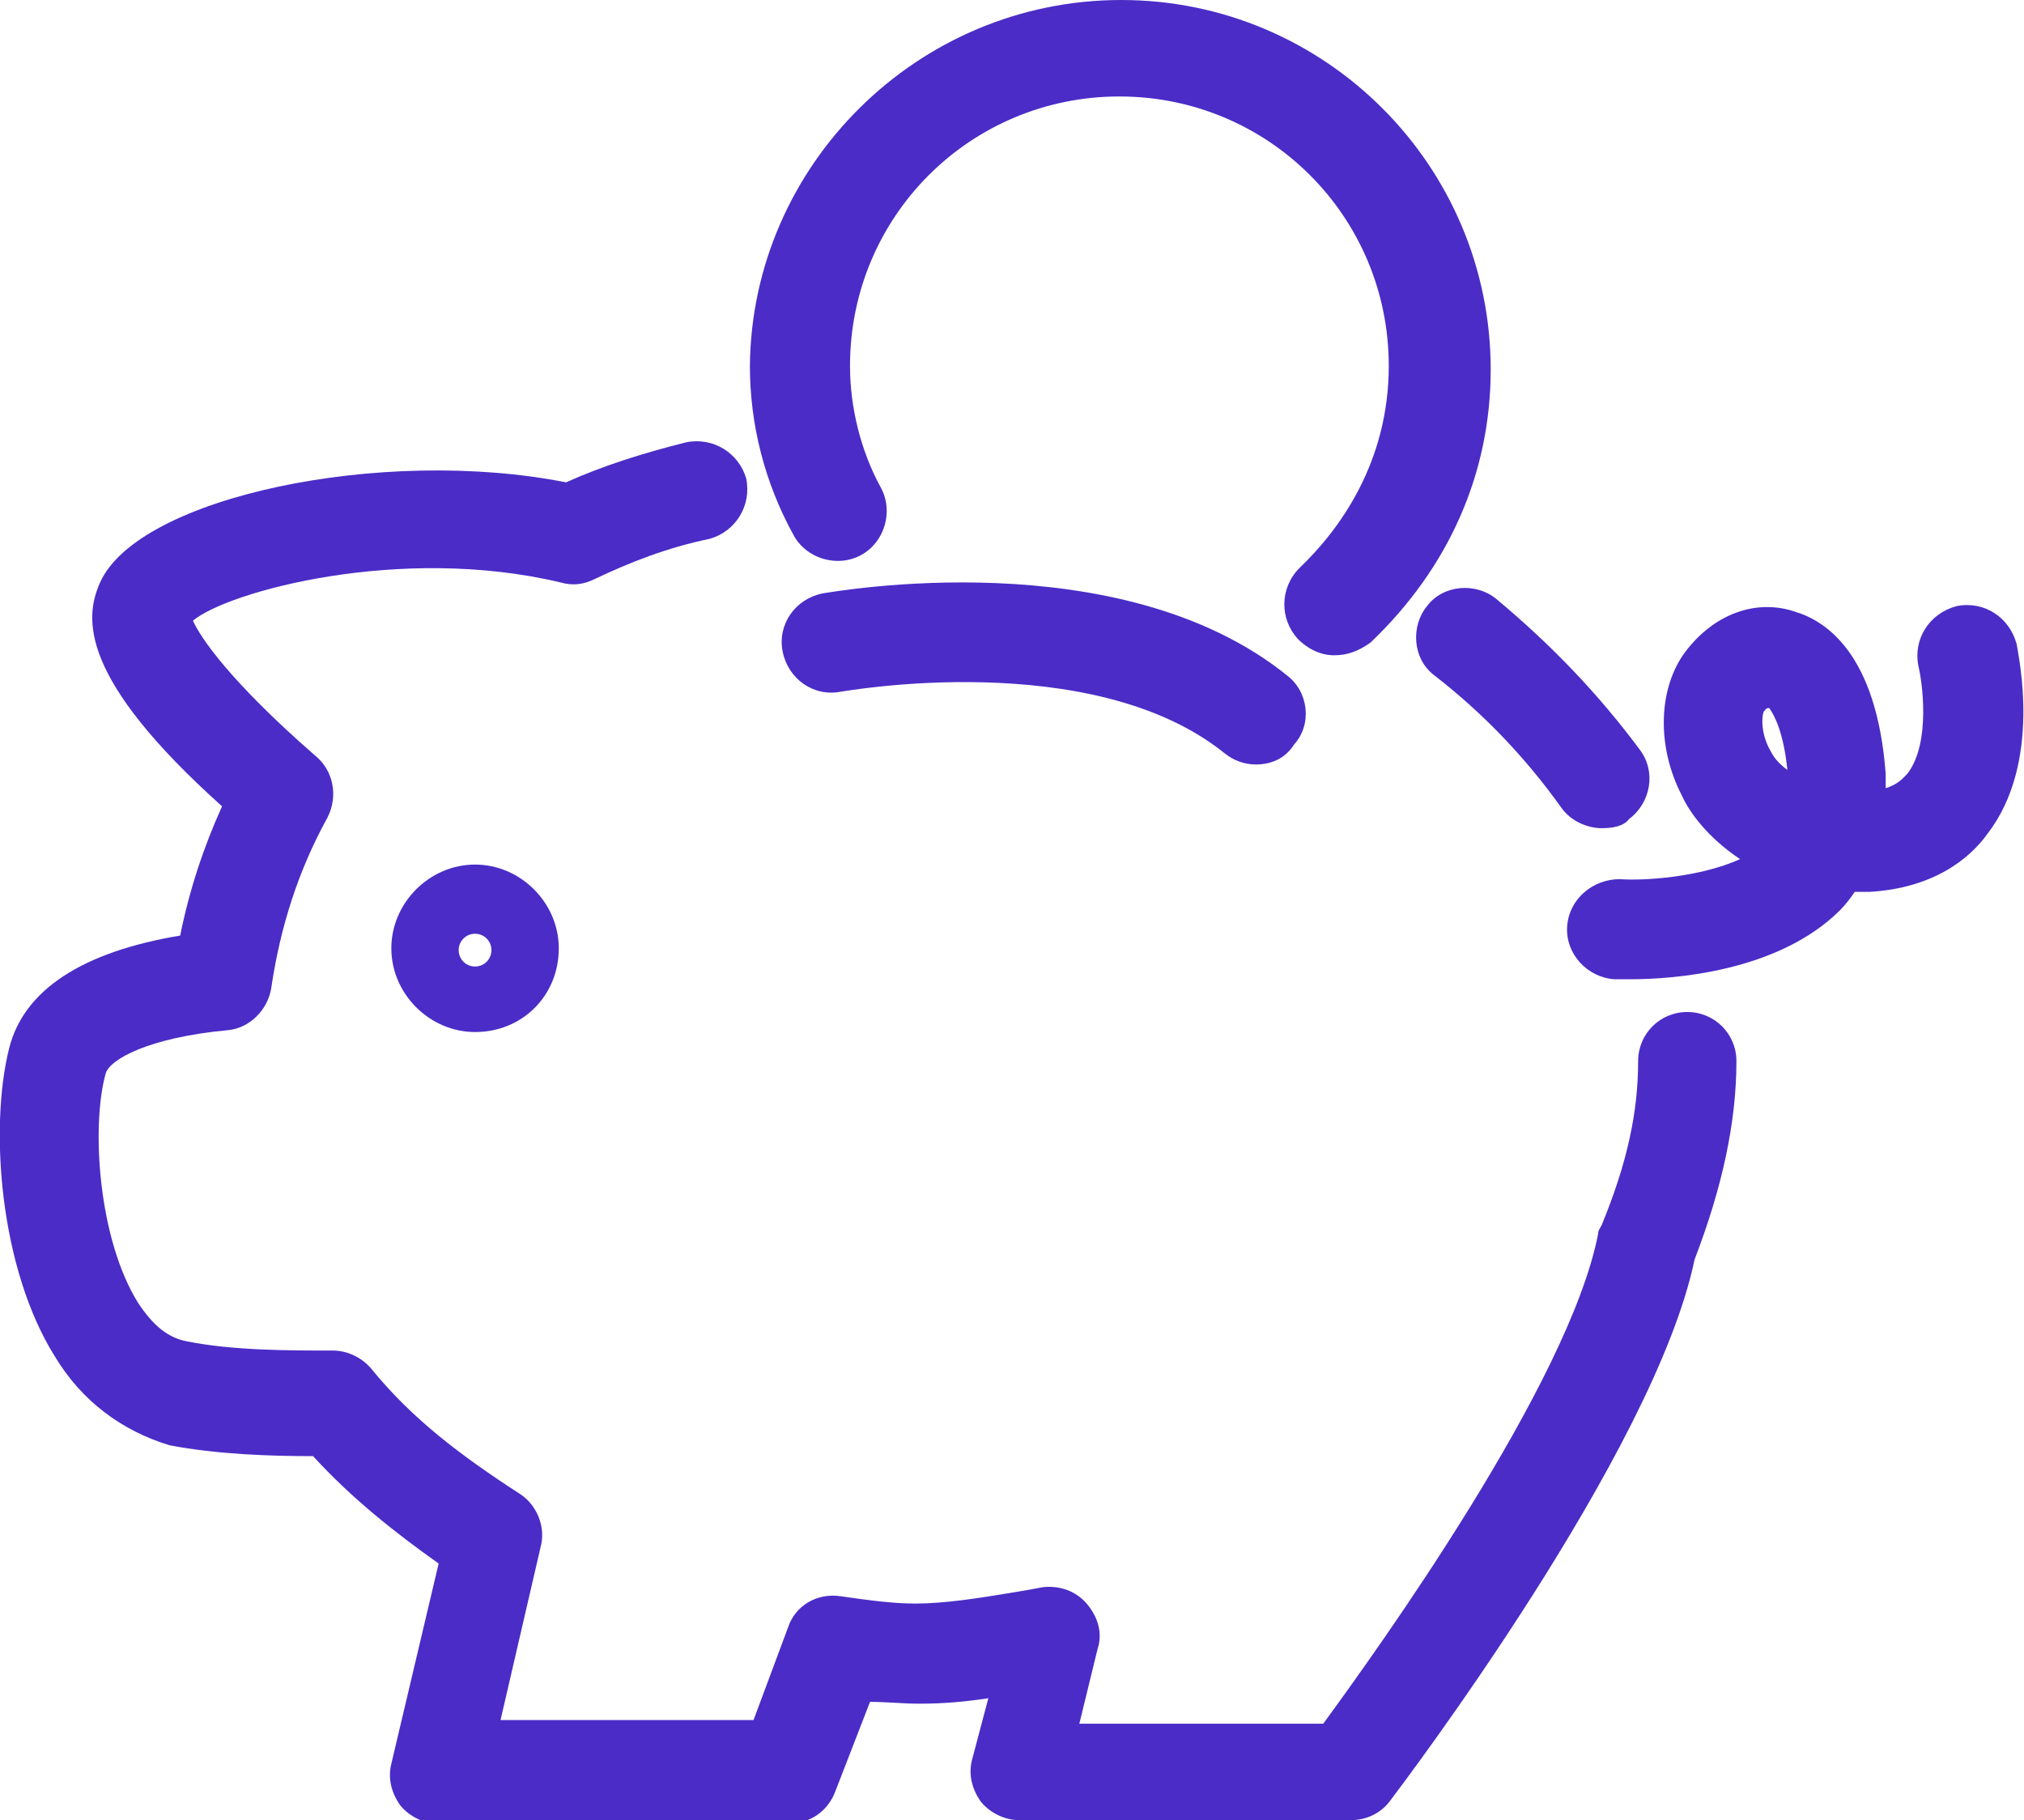
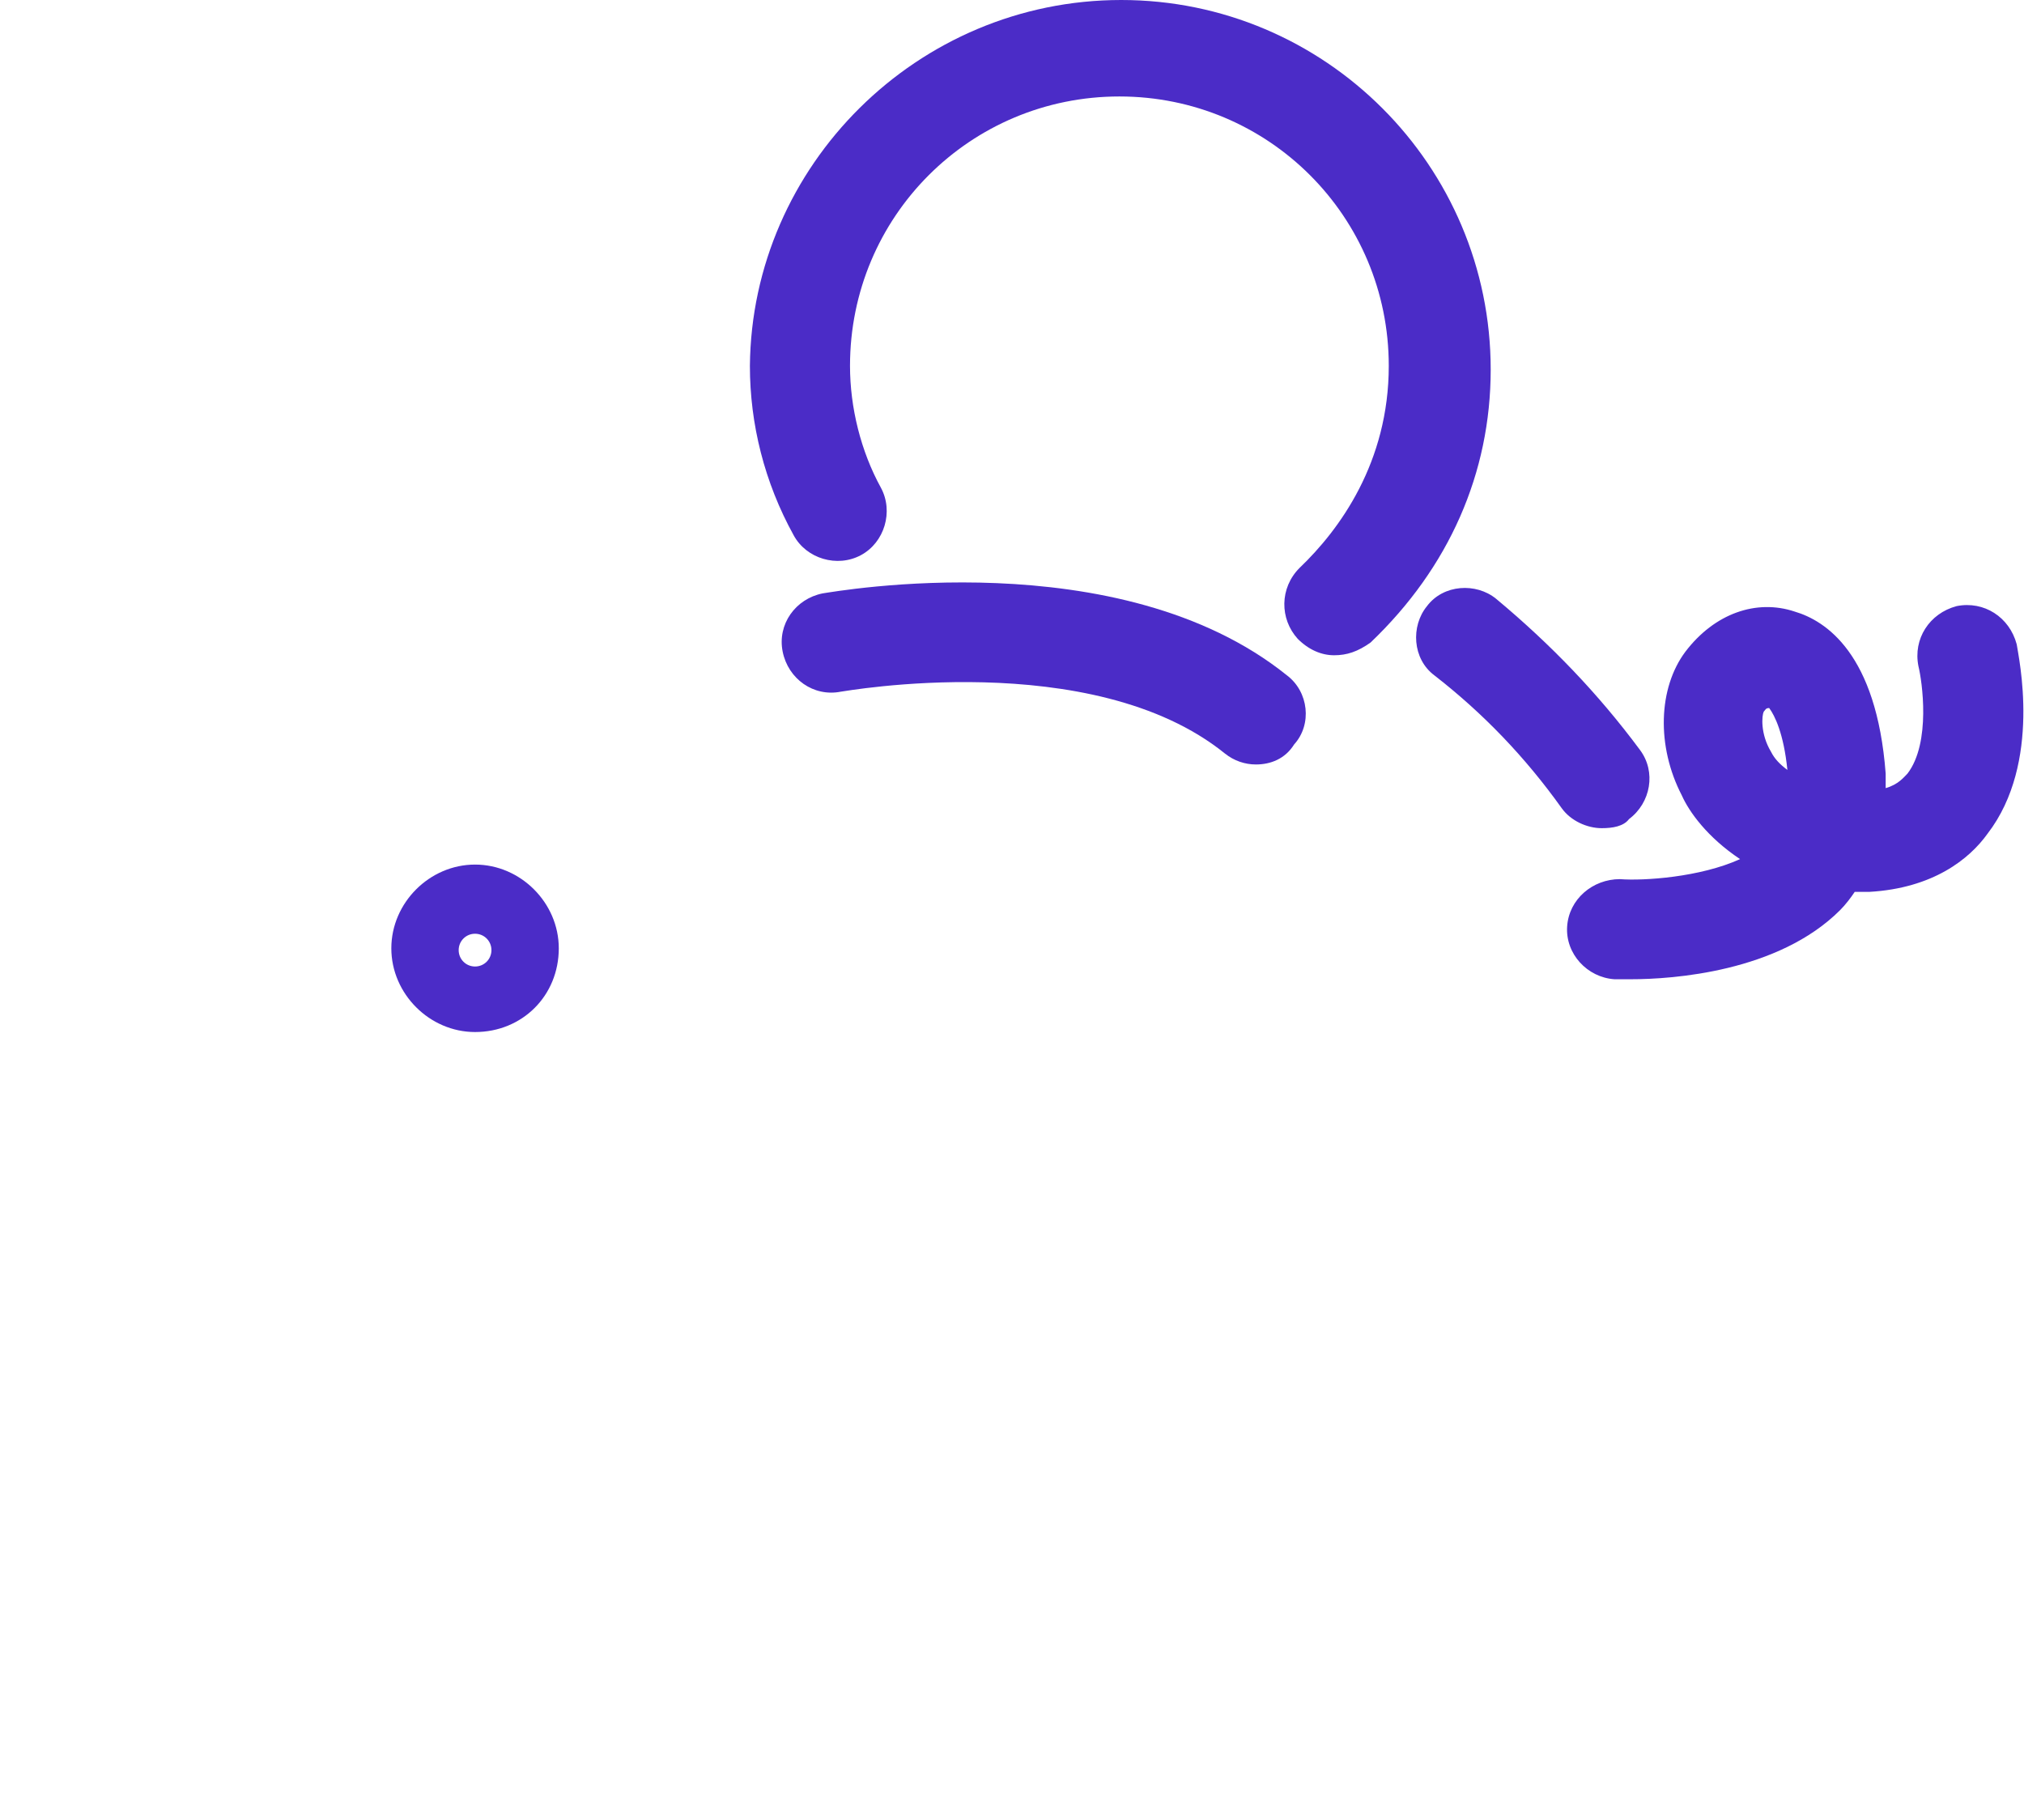
<svg xmlns="http://www.w3.org/2000/svg" id="Слой_1" x="0px" y="0px" viewBox="0 0 111.2 100" style="enable-background:new 0 0 111.2 100;" xml:space="preserve">
  <style type="text/css"> .st0{fill:#4B2CC7;} </style>
  <g>
    <g>
      <path class="st0" d="M88,45.5c-0.8,0-1.7-0.4-2.2-1.1c-2-2.8-4.3-5.2-7-7.3c-1.2-0.9-1.3-2.7-0.4-3.8c0.9-1.2,2.7-1.3,3.8-0.4 c3,2.5,5.6,5.2,7.9,8.3c0.9,1.2,0.6,2.9-0.6,3.8C89.2,45.4,88.6,45.5,88,45.5z" />
    </g>
    <g>
      <path class="st0" d="M73.3,36c-0.7,0-1.4-0.3-2-0.9c-1-1.1-1-2.8,0.1-3.9c2.2-2.1,4.9-5.8,4.9-11.1c0-8.2-6.6-14.8-14.8-14.8 c-8.2,0-14.8,6.6-14.8,14.8c0,2.3,0.6,4.7,1.7,6.7c0.7,1.3,0.2,3-1.1,3.7c-1.3,0.7-3,0.2-3.7-1.1c-1.6-2.9-2.4-6.1-2.4-9.3 C41.3,9.1,50.4,0,61.6,0c11.2,0,20.3,9.1,20.3,20.3c0,5.7-2.3,10.9-6.6,15C74.6,35.8,74,36,73.3,36z" />
    </g>
    <g>
      <path class="st0" d="M26.1,56.7c-2.5,0-4.6-2.1-4.6-4.6c0-2.5,2.1-4.6,4.6-4.6c2.5,0,4.6,2.1,4.6,4.6 C30.7,54.7,28.7,56.7,26.1,56.7z M26.1,51.3c-0.5,0-0.9,0.4-0.9,0.9s0.4,0.9,0.9,0.9c0.5,0,0.9-0.4,0.9-0.9S26.6,51.3,26.1,51.3z" />
    </g>
    <g>
-       <path class="st0" d="M74.2,100H56c-0.8,0-1.6-0.4-2.1-1c-0.5-0.7-0.7-1.5-0.5-2.3l0.9-3.4c-1.3,0.2-2.5,0.3-3.8,0.3 c-0.9,0-1.8-0.1-2.7-0.1l-1.9,4.9c-0.4,1.1-1.4,1.8-2.6,1.8H24.1c-0.8,0-1.6-0.4-2.1-1c-0.5-0.7-0.7-1.5-0.5-2.3l2.6-11 c-2.4-1.7-4.8-3.6-6.9-5.9c-2.4,0-5.3-0.1-7.9-0.6C6.7,78.6,4.5,77,3,74.5C0,69.7-0.6,62,0.5,57.6c0.8-3.2,4-5.3,9.4-6.2 c0.5-2.5,1.3-4.9,2.3-7.1c-7.8-7-7.6-10.3-6.7-12.3c2.1-4.7,15.5-7.5,25.6-5.5c2-0.9,4.2-1.6,6.6-2.2c1.5-0.3,2.9,0.6,3.3,2 c0.3,1.5-0.6,2.9-2,3.3c-2.4,0.5-4.4,1.3-6.3,2.2c-0.6,0.3-1.2,0.4-1.9,0.2c-8.8-2.1-18.3,0.5-20.2,2.1c0.4,0.9,2,3.3,6.7,7.4 c1,0.8,1.3,2.2,0.7,3.4c-1.6,2.9-2.6,6-3.1,9.4c-0.2,1.2-1.2,2.2-2.4,2.3C8.2,57,6,58.2,5.8,59c-0.8,2.9-0.4,9.1,1.8,12.6 c0.8,1.2,1.6,1.9,2.7,2.1c2.5,0.5,5.6,0.5,8,0.5c0.8,0,1.6,0.4,2.1,1c2.2,2.7,4.8,4.7,8.2,6.9c0.9,0.6,1.4,1.8,1.1,2.9l-2.2,9.5 h13.9l1.9-5.1c0.4-1.2,1.6-1.9,2.9-1.7c1.4,0.2,2.8,0.4,4.1,0.4c1.6,0,3.5-0.3,5.3-0.6c0.6-0.1,1.2-0.2,1.7-0.3 c0.9-0.1,1.8,0.2,2.4,0.9s0.9,1.6,0.6,2.5l-1,4.1h13.4c3-4.1,13.5-18.7,15.1-26.9c0-0.2,0.1-0.3,0.2-0.5c1.4-3.4,2-6.2,2-9 c0-1.5,1.2-2.7,2.7-2.7s2.7,1.2,2.7,2.7c0,3.4-0.8,7-2.3,10.9C90.9,79.8,77,98.1,76.4,98.9C75.9,99.6,75.1,100,74.2,100z" />
-     </g>
+       </g>
    <g>
      <path class="st0" d="M89.6,53.8c-0.5,0-0.8,0-0.9,0c-1.5-0.1-2.7-1.4-2.6-2.9c0.1-1.5,1.4-2.6,2.9-2.6c1.3,0.1,4.4-0.1,6.6-1.1 c-1.8-1.2-2.8-2.6-3.2-3.5c-1.4-2.7-1.3-5.9,0.2-7.9c1.6-2.1,3.9-2.9,6-2.2c1.7,0.5,4.5,2.3,5,8.9c0,0.3,0,0.6,0,0.8 c0.7-0.2,1-0.6,1.2-0.8c1.3-1.7,0.8-5.1,0.6-5.9c-0.3-1.5,0.6-2.9,2.1-3.3c1.5-0.3,2.9,0.6,3.3,2.1c0.1,0.7,1.4,6.5-1.6,10.4 c-1,1.4-3,3-6.5,3.2c-0.3,0-0.5,0-0.8,0c-0.2,0.3-0.5,0.7-0.8,1C97.7,53.4,91.9,53.8,89.6,53.8z M96.9,39.1 c-0.1,0.2-0.2,1.2,0.4,2.2c0.2,0.4,0.5,0.7,0.9,1c-0.2-2-0.7-3-1-3.4C97,38.9,97,39,96.9,39.1z" />
    </g>
    <g>
      <path class="st0" d="M69,42c-0.6,0-1.2-0.2-1.7-0.6C60,35.5,46.3,38,46.2,38c-1.5,0.3-2.9-0.7-3.2-2.2c-0.3-1.5,0.7-2.9,2.2-3.2 c0.7-0.1,16.3-2.9,25.5,4.5c1.2,0.9,1.4,2.7,0.4,3.8C70.6,41.7,69.8,42,69,42z" />
    </g>
  </g>
</svg>